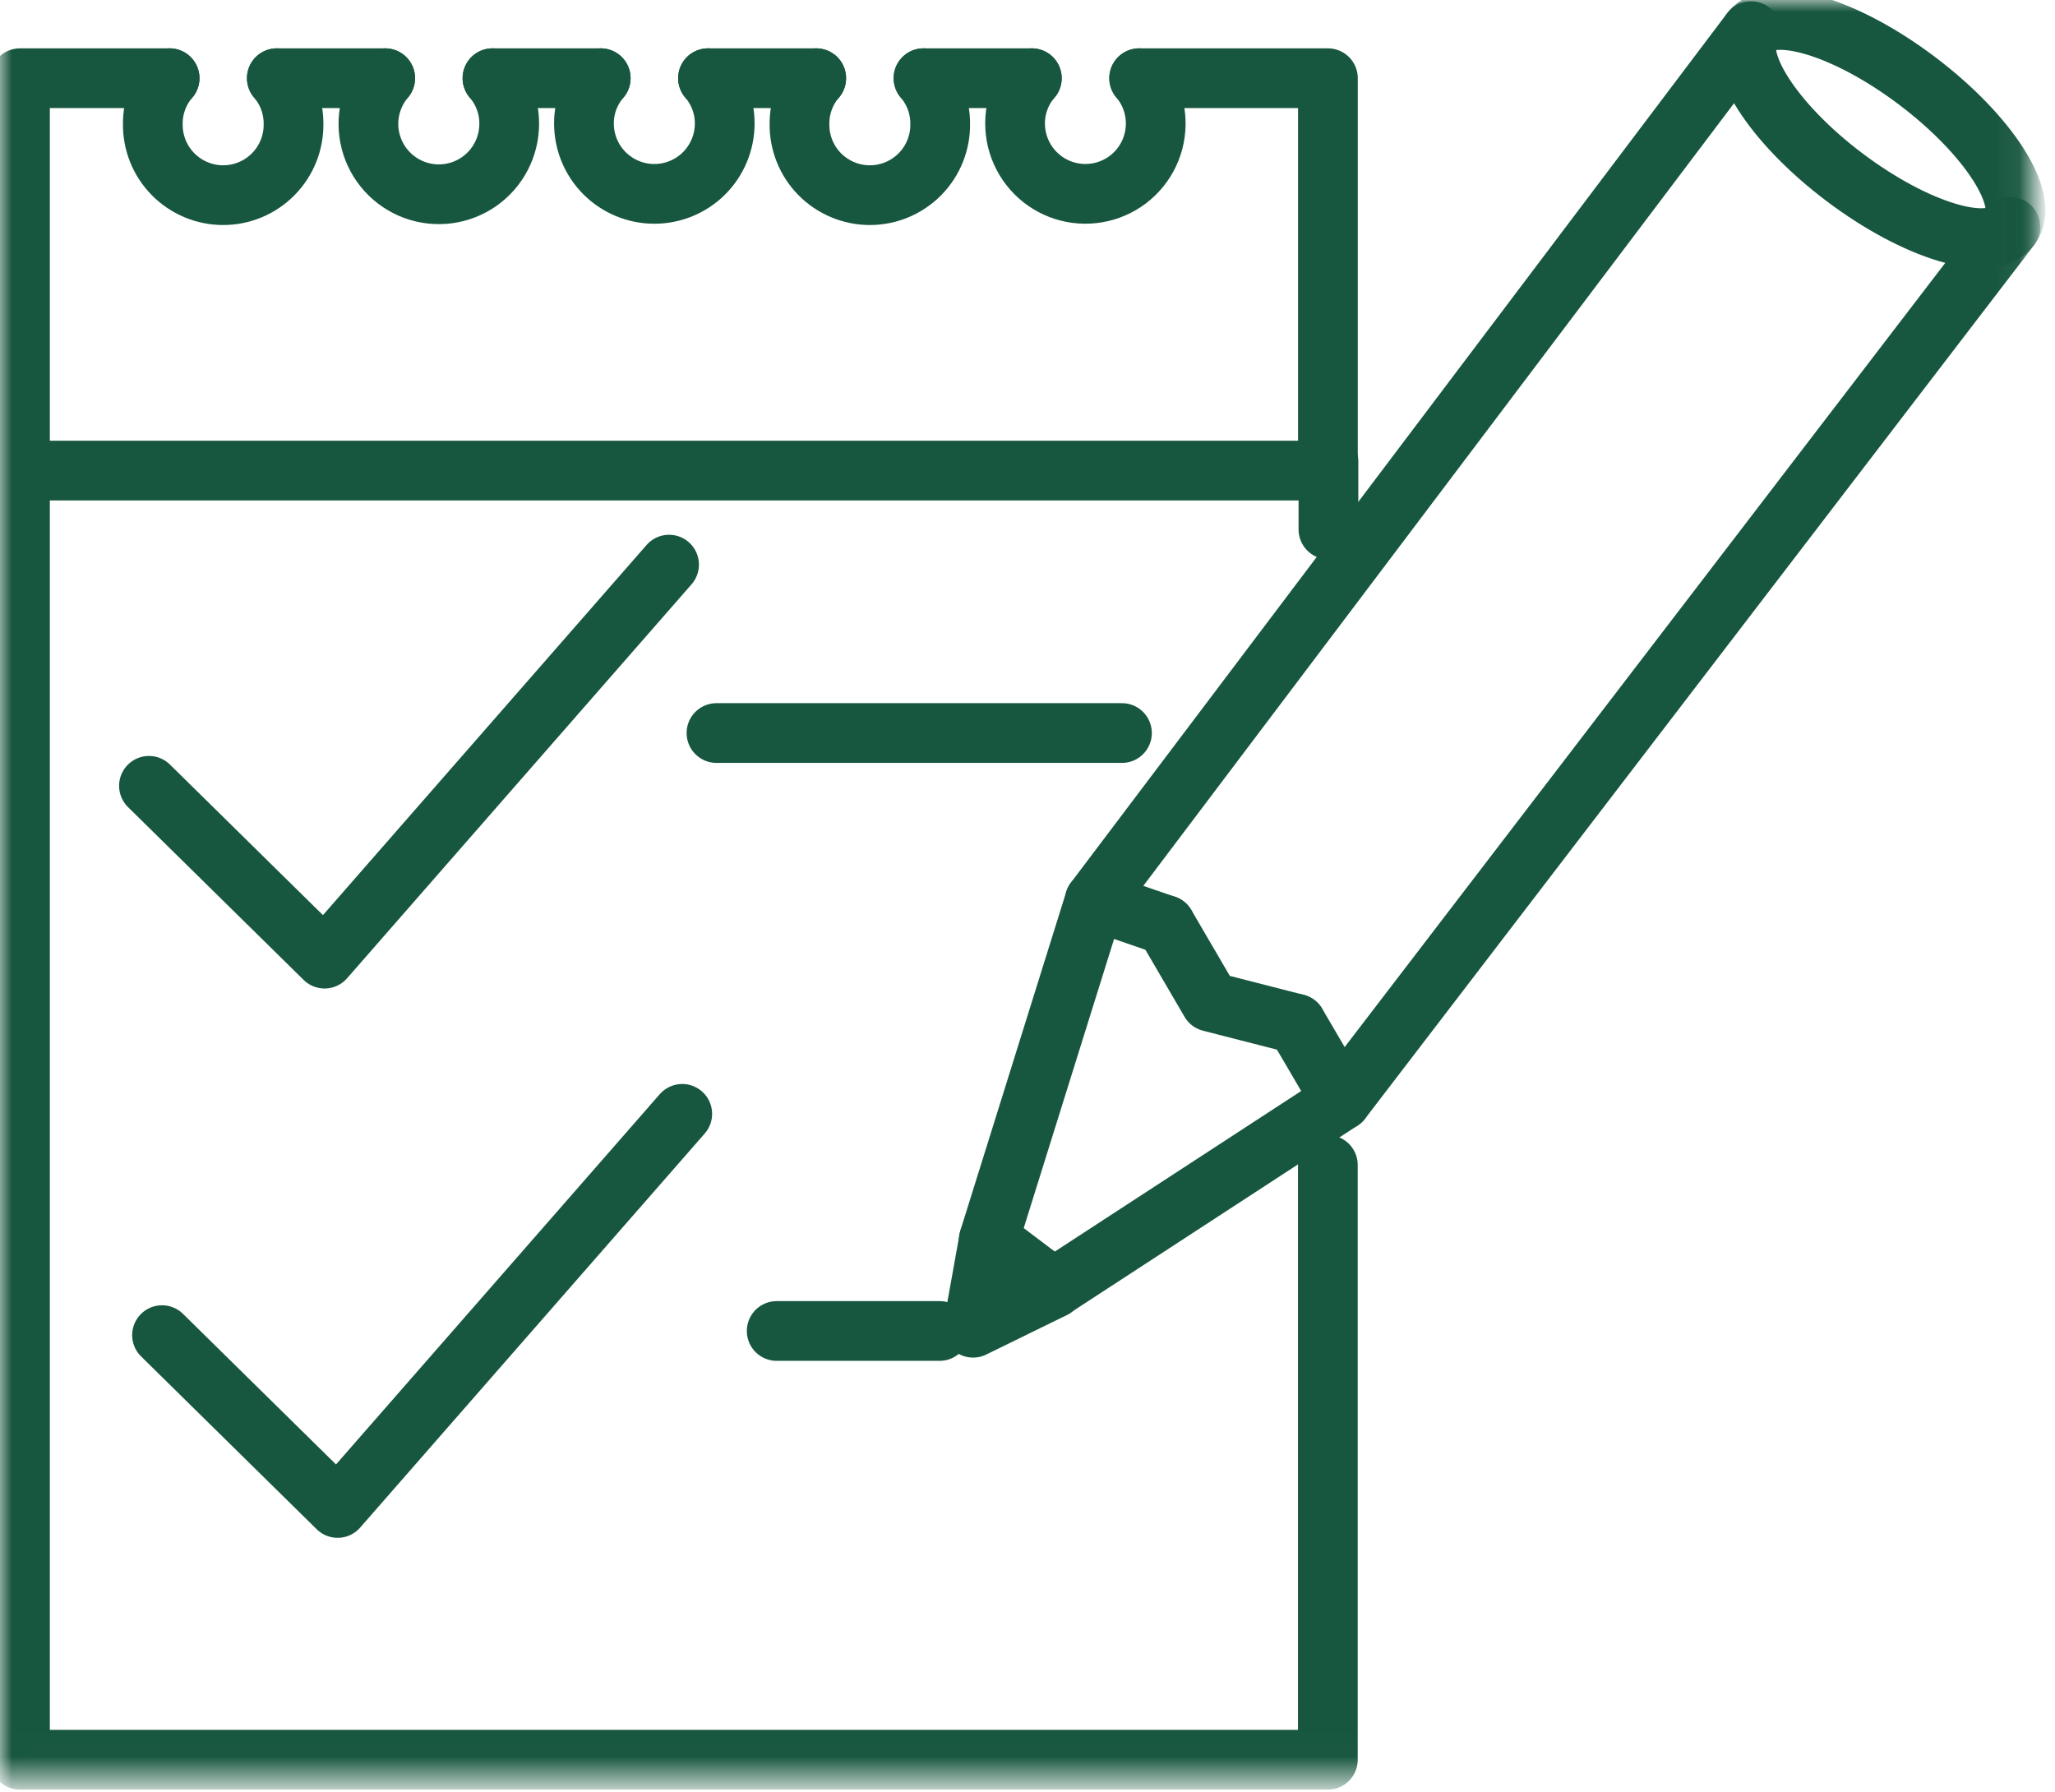
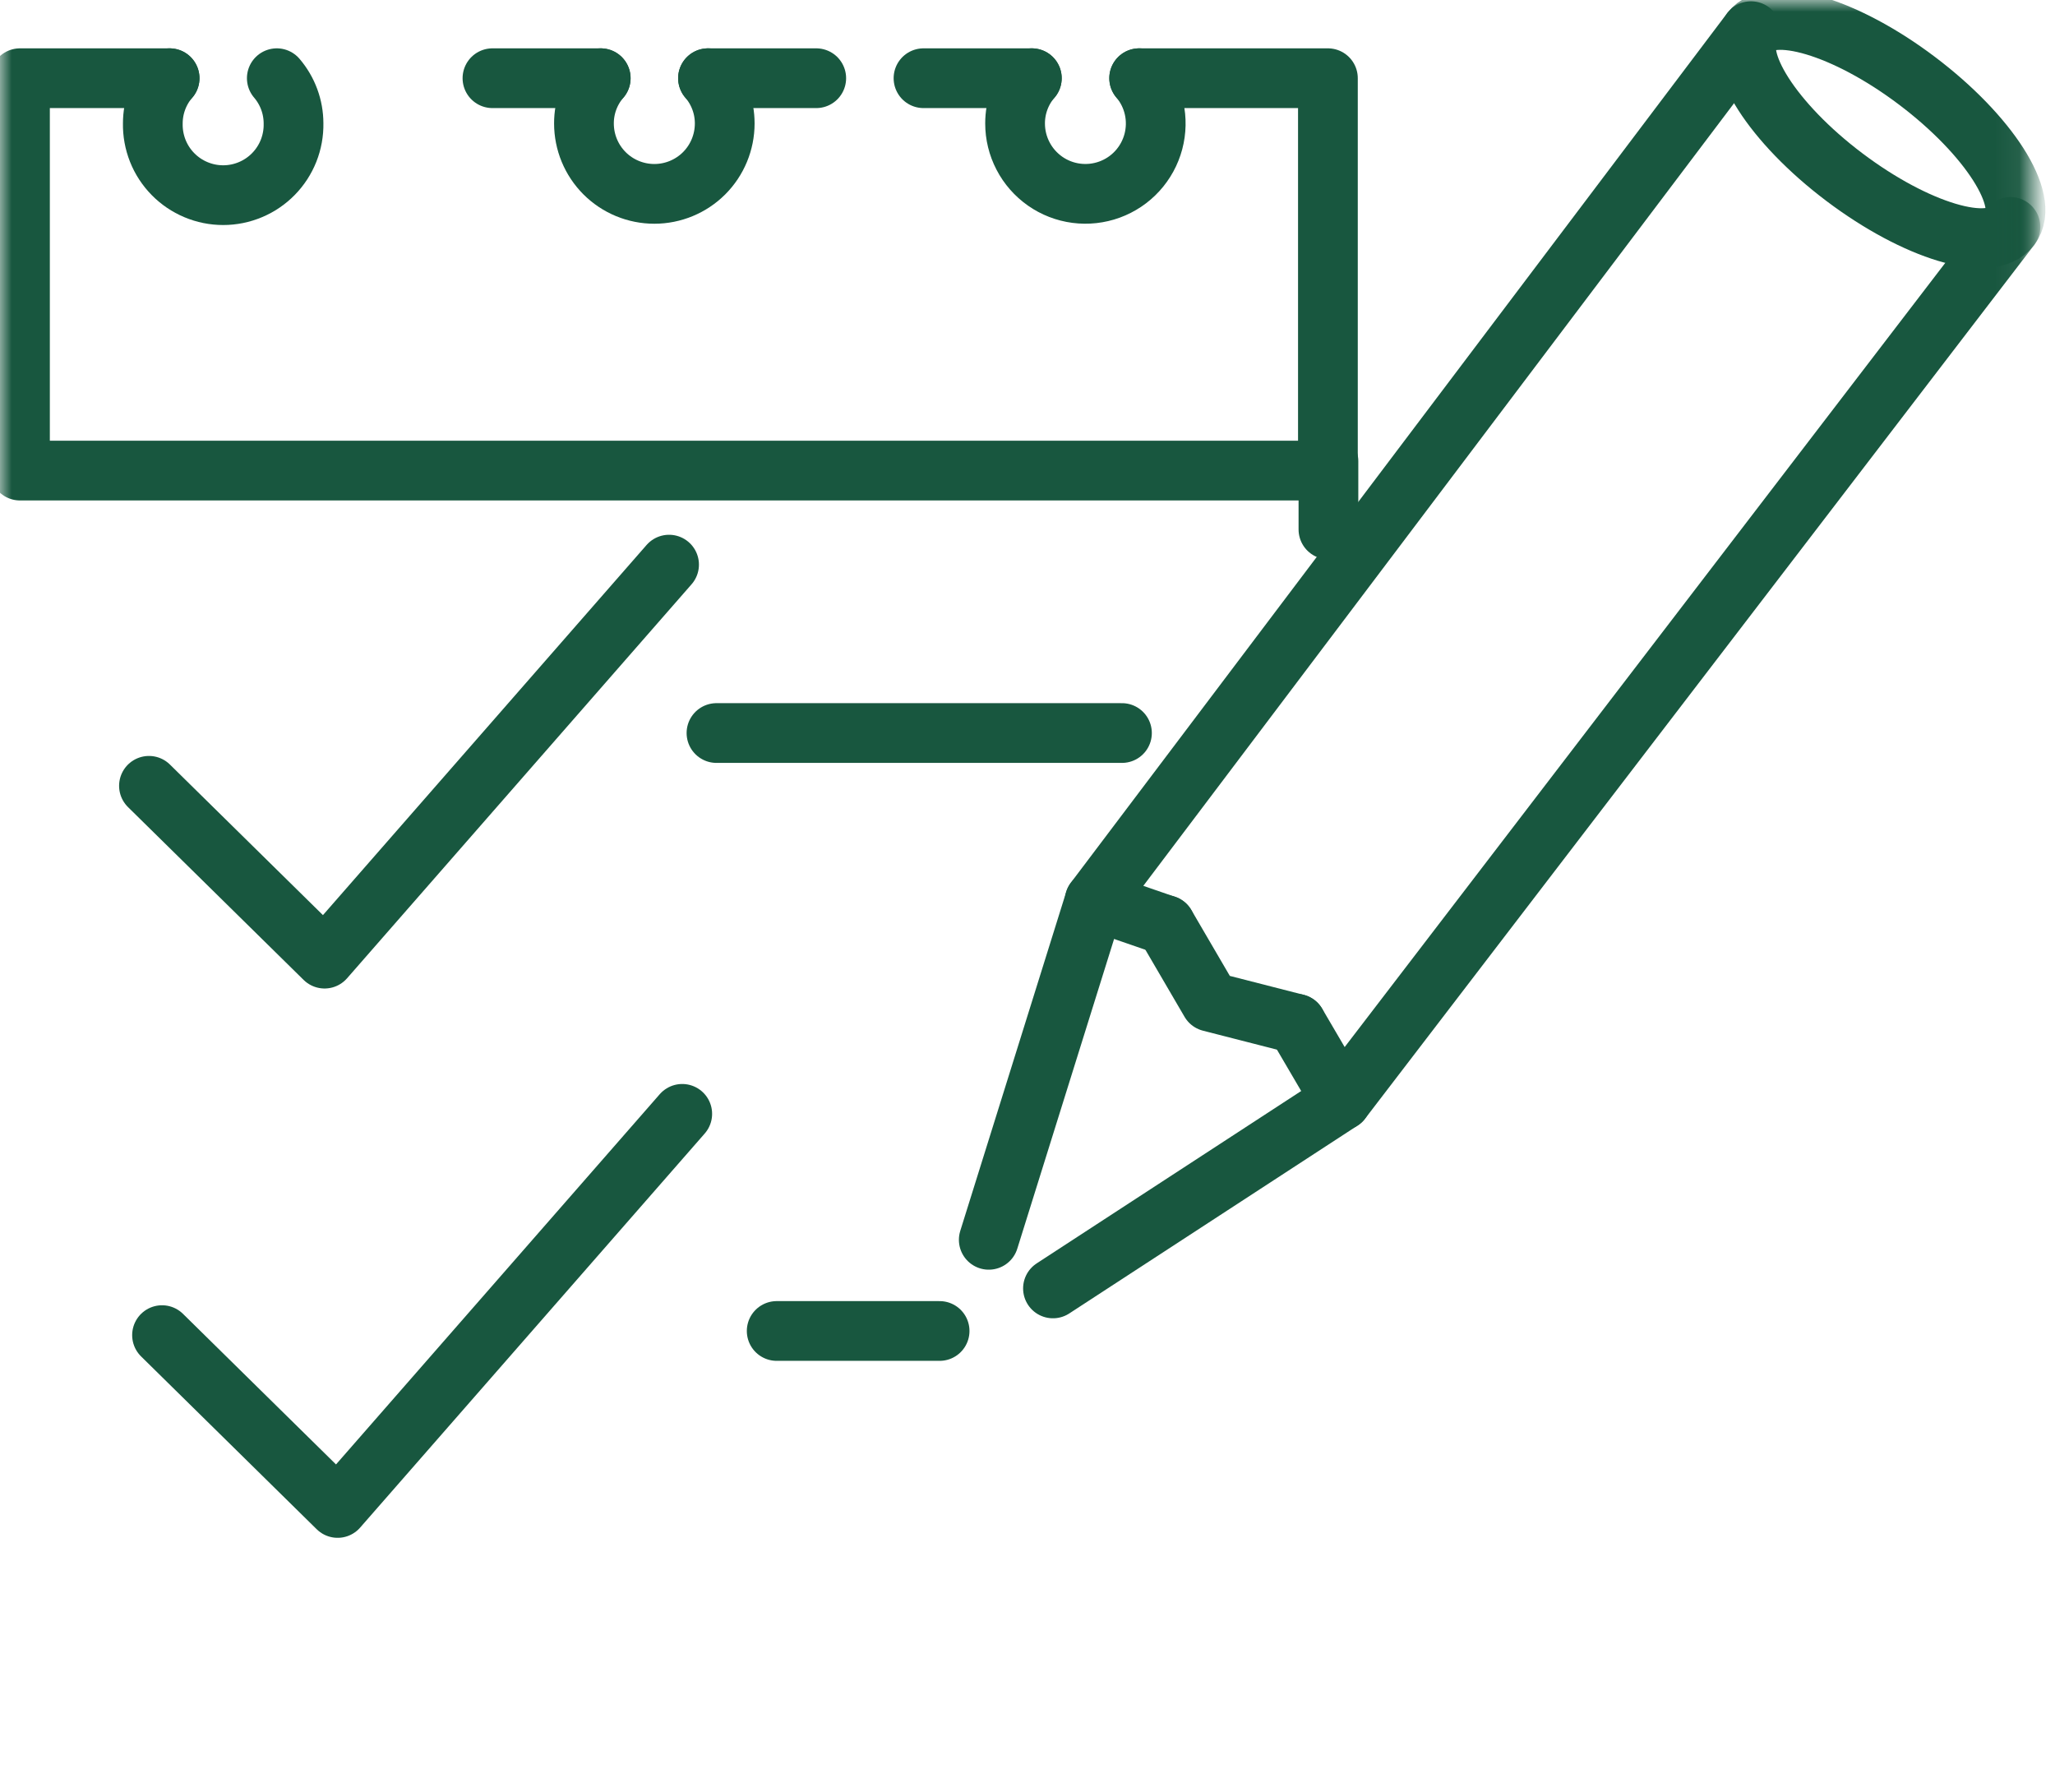
<svg xmlns="http://www.w3.org/2000/svg" width="86" height="75" viewBox="0 0 86 75" fill="none">
  <mask id="mask0_5657_1159" style="mask-type:luminance" maskUnits="userSpaceOnUse" x="0" y="0" width="86" height="75">
    <path d="M84.681 0.5V73.978H0.5V0.5H84.681Z" fill="white" stroke="white" />
  </mask>
  <g mask="url(#mask0_5657_1159)">
    <path d="M54.254 42.844L56.135 46.054L84.135 9.496" stroke="#18573F" stroke-width="2.5" stroke-linecap="round" stroke-linejoin="round" />
  </g>
  <path d="M48.777 38.711L50.651 41.921L54.251 42.843" stroke="#18573F" stroke-width="2.5" stroke-linecap="round" stroke-linejoin="round" />
  <path d="M45.815 37.691L41.379 51.884" stroke="#18573F" stroke-width="2.5" stroke-linecap="round" stroke-linejoin="round" />
  <path d="M44.066 53.918L56.132 46.055" stroke="#18573F" stroke-width="2.5" stroke-linecap="round" stroke-linejoin="round" />
  <path d="M73.278 1.305L45.812 37.692L48.776 38.714" stroke="#18573F" stroke-width="2.5" stroke-linecap="round" stroke-linejoin="round" />
-   <path d="M41.388 51.863L40.723 55.563L44.1 53.909L41.388 51.863Z" stroke="#18573F" stroke-width="2.5" stroke-linecap="round" stroke-linejoin="round" />
  <mask id="mask1_5657_1159" style="mask-type:luminance" maskUnits="userSpaceOnUse" x="0" y="0" width="86" height="75">
    <path d="M84.681 0.5V73.978H0.5V0.5H84.681Z" fill="white" stroke="white" />
  </mask>
  <g mask="url(#mask1_5657_1159)">
    <path d="M80.228 3.383C83.228 5.648 84.978 8.383 84.136 9.496C83.294 10.609 80.189 9.676 77.189 7.415C74.189 5.154 72.442 2.415 73.281 1.305C74.12 0.195 77.236 1.121 80.228 3.383Z" stroke="#18573F" stroke-width="2.5" stroke-linecap="round" stroke-linejoin="round" />
-     <path d="M16.119 3.273H11.586" stroke="#18573F" stroke-width="2.5" stroke-linecap="round" stroke-linejoin="round" />
    <path d="M34.159 3.273H29.629" stroke="#18573F" stroke-width="2.5" stroke-linecap="round" stroke-linejoin="round" />
    <path d="M47.672 3.273H55.572V19.693H0.836V3.273H7.099" stroke="#18573F" stroke-width="2.5" stroke-linecap="round" stroke-linejoin="round" />
    <path d="M43.181 3.273H38.648" stroke="#18573F" stroke-width="2.5" stroke-linecap="round" stroke-linejoin="round" />
    <path d="M25.139 3.273H20.609" stroke="#18573F" stroke-width="2.5" stroke-linecap="round" stroke-linejoin="round" />
    <path d="M11.584 3.273C12.036 3.801 12.284 4.473 12.284 5.167C12.291 5.559 12.22 5.947 12.076 6.311C11.931 6.675 11.715 7.006 11.441 7.285C11.167 7.564 10.84 7.786 10.479 7.937C10.118 8.089 9.731 8.167 9.34 8.167C8.948 8.167 8.561 8.089 8.2 7.937C7.839 7.786 7.512 7.564 7.238 7.285C6.964 7.006 6.748 6.675 6.603 6.311C6.459 5.947 6.388 5.559 6.395 5.167C6.395 4.472 6.644 3.801 7.097 3.273" stroke="#18573F" stroke-width="2.5" stroke-linecap="round" stroke-linejoin="round" />
-     <path d="M20.61 3.273C21.062 3.801 21.311 4.473 21.31 5.167C21.312 5.643 21.2 6.111 20.982 6.534C20.765 6.956 20.448 7.319 20.059 7.593C19.671 7.866 19.221 8.042 18.75 8.104C18.279 8.166 17.8 8.114 17.354 7.951C16.907 7.788 16.507 7.519 16.187 7.168C15.867 6.817 15.636 6.394 15.515 5.934C15.394 5.475 15.386 4.993 15.491 4.529C15.597 4.066 15.813 3.635 16.121 3.273" stroke="#18573F" stroke-width="2.5" stroke-linecap="round" stroke-linejoin="round" />
    <path d="M29.63 3.273C30.081 3.801 30.33 4.473 30.329 5.167C30.329 5.949 30.019 6.698 29.467 7.251C28.914 7.803 28.165 8.113 27.384 8.113C26.602 8.113 25.853 7.803 25.3 7.251C24.748 6.698 24.438 5.949 24.438 5.167C24.436 4.472 24.686 3.8 25.14 3.273" stroke="#18573F" stroke-width="2.5" stroke-linecap="round" stroke-linejoin="round" />
-     <path d="M38.647 3.273C39.099 3.801 39.347 4.473 39.346 5.167C39.354 5.559 39.283 5.947 39.138 6.311C38.993 6.675 38.778 7.006 38.504 7.285C38.229 7.564 37.902 7.786 37.542 7.937C37.181 8.089 36.793 8.167 36.402 8.167C36.011 8.167 35.623 8.089 35.263 7.937C34.902 7.786 34.575 7.564 34.3 7.285C34.026 7.006 33.811 6.675 33.666 6.311C33.521 5.947 33.45 5.559 33.458 5.167C33.457 4.473 33.706 3.801 34.157 3.273" stroke="#18573F" stroke-width="2.5" stroke-linecap="round" stroke-linejoin="round" />
    <path d="M47.675 3.273C47.98 3.636 48.193 4.066 48.296 4.528C48.399 4.99 48.389 5.47 48.267 5.928C48.145 6.385 47.915 6.806 47.595 7.156C47.276 7.505 46.877 7.772 46.432 7.934C45.987 8.096 45.51 8.149 45.04 8.087C44.571 8.026 44.123 7.852 43.735 7.58C43.348 7.308 43.031 6.947 42.813 6.527C42.594 6.107 42.48 5.641 42.48 5.167C42.479 4.473 42.727 3.8 43.181 3.273" stroke="#18573F" stroke-width="2.5" stroke-linecap="round" stroke-linejoin="round" />
-     <path d="M55.569 48.752V73.642H0.836V19.23" stroke="#18573F" stroke-width="2.5" stroke-linecap="round" stroke-linejoin="round" />
    <path d="M28 23.629L13.583 40.117L6.234 32.885" stroke="#18573F" stroke-width="2.5" stroke-linecap="round" stroke-linejoin="round" />
    <path d="M29.984 30.676H46.953" stroke="#18573F" stroke-width="2.5" stroke-linecap="round" stroke-linejoin="round" />
    <path d="M28.551 46.613L14.13 63.105L6.781 55.873" stroke="#18573F" stroke-width="2.5" stroke-linecap="round" stroke-linejoin="round" />
    <path d="M32.504 55.699H39.322" stroke="#18573F" stroke-width="2.5" stroke-linecap="round" stroke-linejoin="round" />
    <path d="M55.594 19.301V22.157" stroke="#18573F" stroke-width="2.5" stroke-linecap="round" stroke-linejoin="round" />
  </g>
</svg>